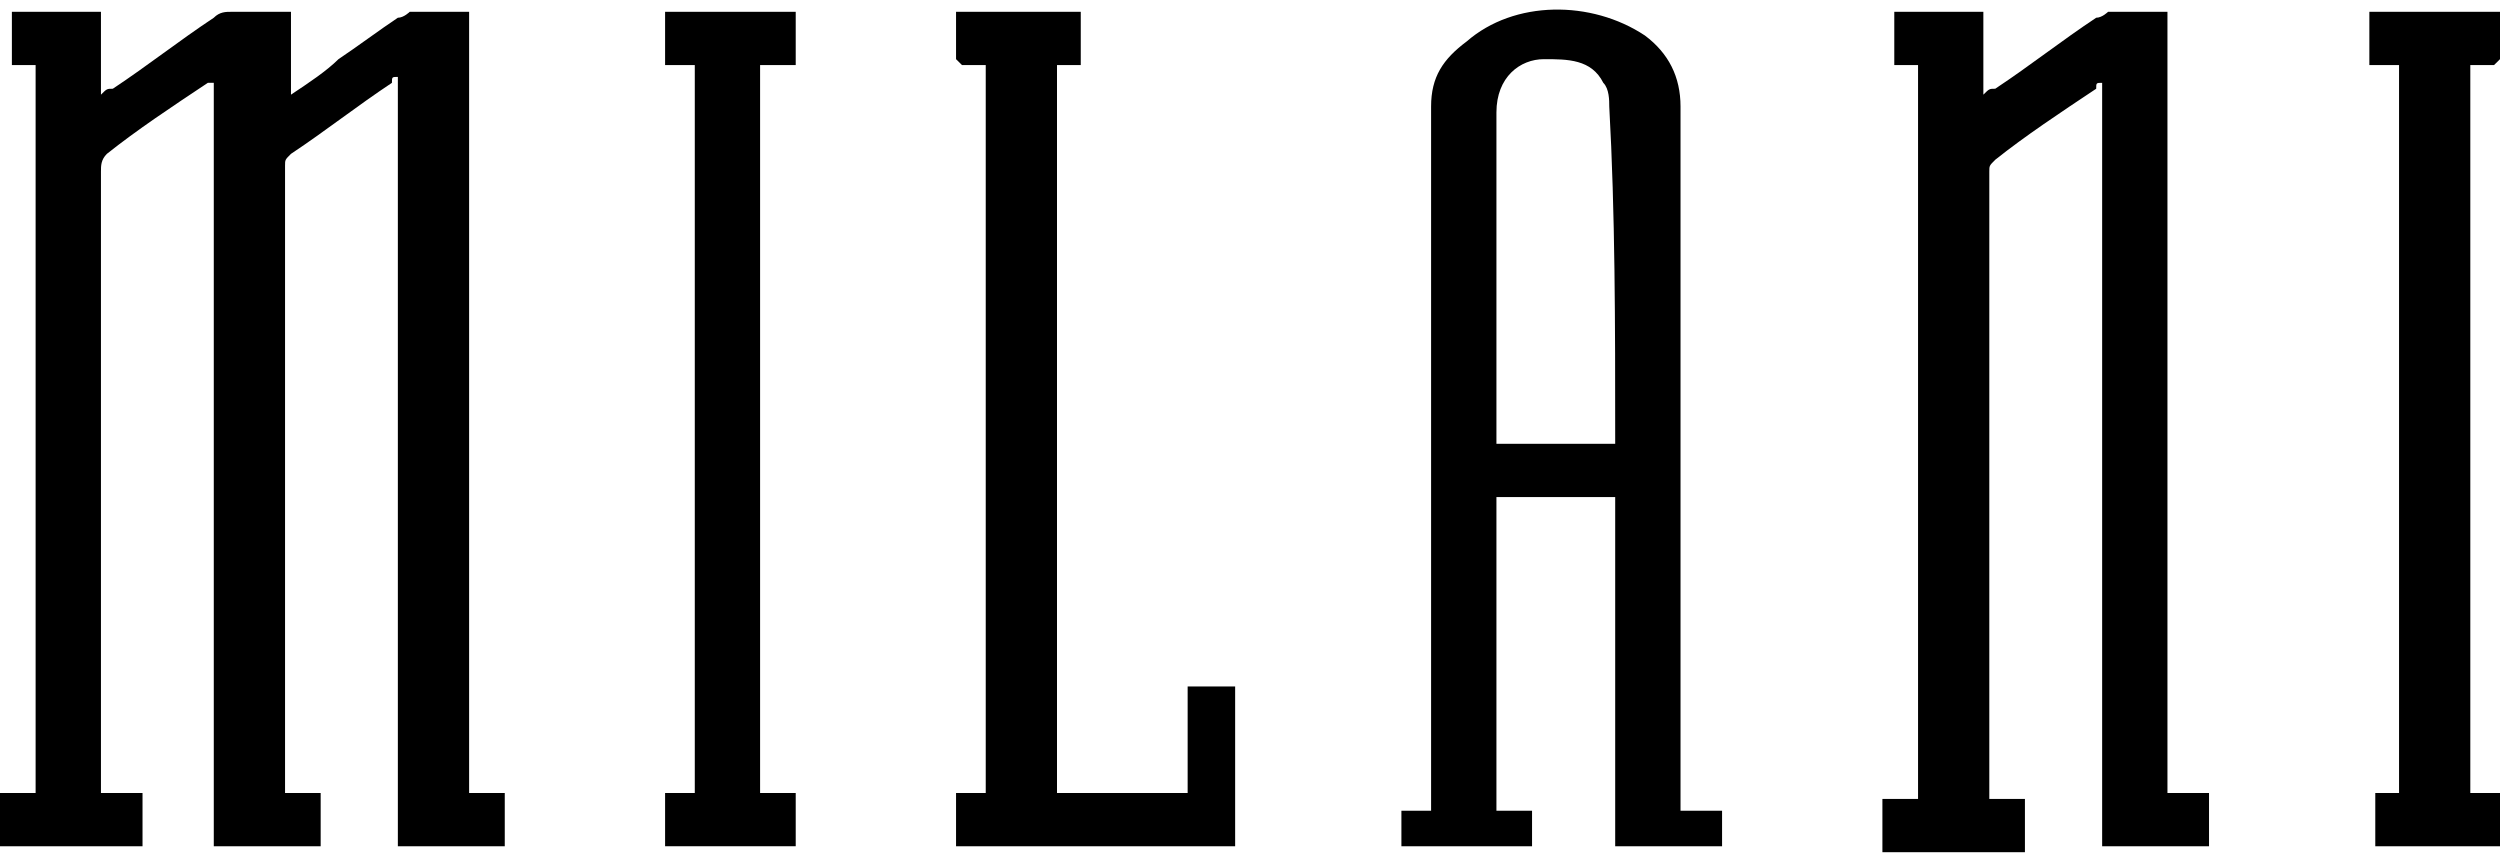
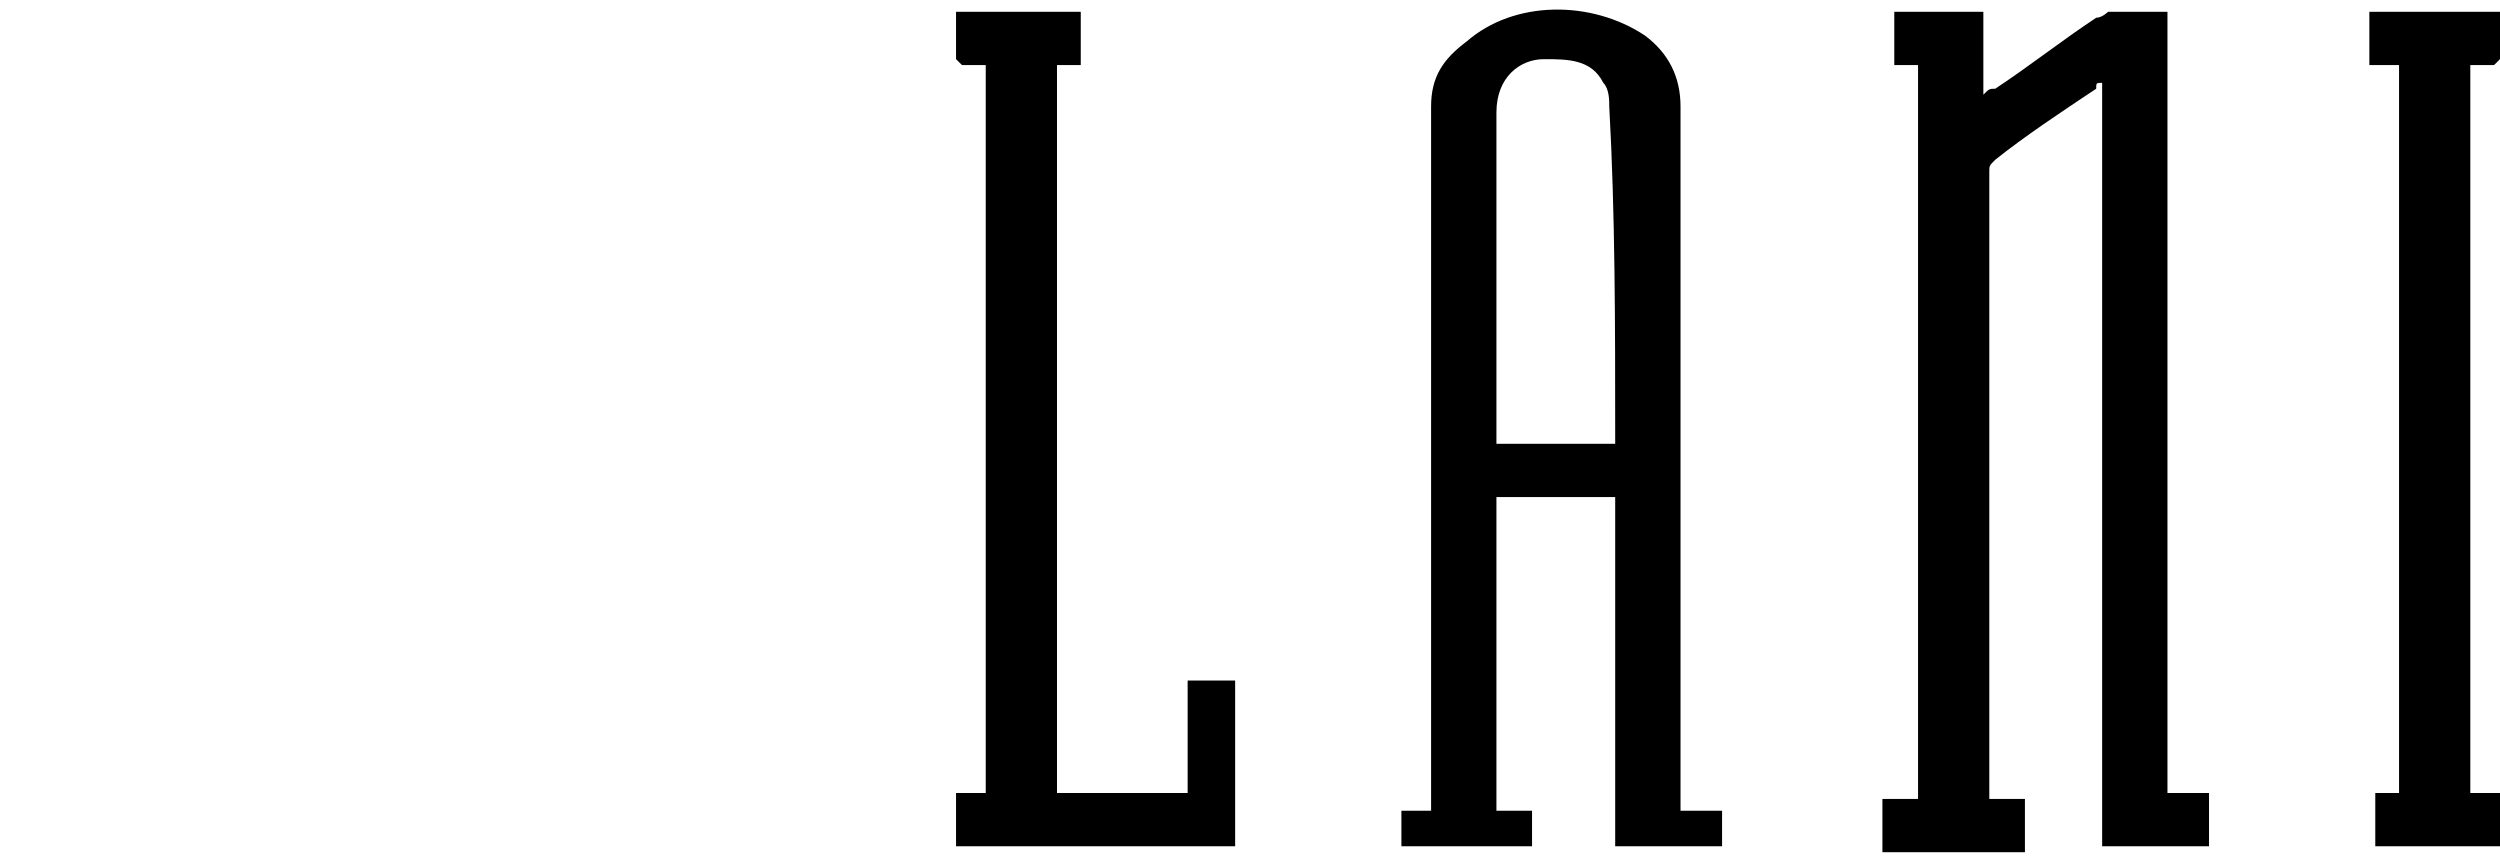
<svg xmlns="http://www.w3.org/2000/svg" width="105" height="36" viewBox="0 0 105 36" fill="none">
-   <path d="M21.2 33.306V35.542H16.71V3.23C16.461 3.23 16.461 3.23 16.461 3.479C14.964 4.473 13.717 5.467 12.221 6.462C11.972 6.71 11.972 6.71 11.972 6.959C11.972 15.658 11.972 24.109 11.972 32.808C11.972 32.808 11.972 33.057 11.972 33.306H13.468V35.542H8.979V3.479H8.729C7.233 4.473 5.736 5.467 4.489 6.462C4.24 6.71 4.24 6.959 4.24 7.207C4.24 15.658 4.24 24.358 4.24 32.808V33.306H5.986V35.542H0V33.306H1.496V2.733H0.499V0.496H4.24V3.976C4.489 3.727 4.489 3.727 4.739 3.727C6.235 2.733 7.482 1.739 8.979 0.745C9.228 0.496 9.477 0.496 9.727 0.496C10.475 0.496 11.223 0.496 12.221 0.496V3.976C12.969 3.479 13.717 2.982 14.216 2.485C14.964 1.988 15.962 1.242 16.71 0.745C16.96 0.745 17.209 0.496 17.209 0.496C17.957 0.496 18.706 0.496 19.703 0.496V33.306H21.2Z" fill="black" />
  <path d="M92.779 33.306V35.542H88.29V3.479C88.04 3.479 88.04 3.479 88.04 3.727C86.544 4.722 85.047 5.716 83.8 6.71C83.551 6.959 83.551 6.959 83.551 7.207C83.551 15.907 83.551 24.358 83.551 33.057V33.554H85.047V35.791H79.061V33.554H80.558V2.733H79.56V0.496H83.301V3.976C83.551 3.727 83.551 3.727 83.8 3.727C85.297 2.733 86.544 1.739 88.04 0.745C88.29 0.745 88.539 0.496 88.539 0.496C89.287 0.496 90.035 0.496 91.033 0.496V33.306H92.779Z" fill="black" />
  <path d="M70.582 34.052V33.306C70.582 23.612 70.582 14.167 70.582 4.474C70.582 3.231 70.083 2.237 69.085 1.491C66.84 -0 63.598 -0 61.603 1.739C60.605 2.485 60.106 3.231 60.106 4.474C60.106 14.167 60.106 23.861 60.106 33.554V34.052H58.859V35.543H64.346V34.052H62.85V20.878H67.838V35.543H72.327V34.052H70.582ZM67.838 18.393V18.641H62.85V18.144C62.85 13.67 62.85 9.196 62.85 4.722C62.85 3.231 63.847 2.485 64.845 2.485C65.843 2.485 66.84 2.485 67.339 3.479C67.589 3.728 67.589 4.225 67.589 4.474C67.838 8.948 67.838 13.67 67.838 18.393Z" fill="black" />
-   <path d="M51.876 28.583V35.542H40.154V33.306H41.401V2.733C41.152 2.733 40.653 2.733 40.404 2.733L40.154 2.485C40.154 1.739 40.154 1.242 40.154 0.496H45.392V2.733H44.394V33.306H49.881V28.831H51.876V28.583Z" fill="black" />
-   <path d="M31.924 2.733V33.306H33.42V35.542H27.934V33.306H29.181V2.733H27.934V0.496H33.42V2.733H31.924Z" fill="black" />
+   <path d="M51.876 28.583V35.542H40.154V33.306H41.401V2.733C41.152 2.733 40.653 2.733 40.404 2.733L40.154 2.485C40.154 1.739 40.154 1.242 40.154 0.496H45.392V2.733H44.394V33.306H49.881V28.831V28.583Z" fill="black" />
  <path d="M105 2.485L104.75 2.733C104.501 2.733 104.002 2.733 103.753 2.733V33.306H105V35.542H99.762V33.306H100.76V2.733H99.513V0.496H105C105 0.993 105 1.739 105 2.485Z" fill="black" />
</svg>